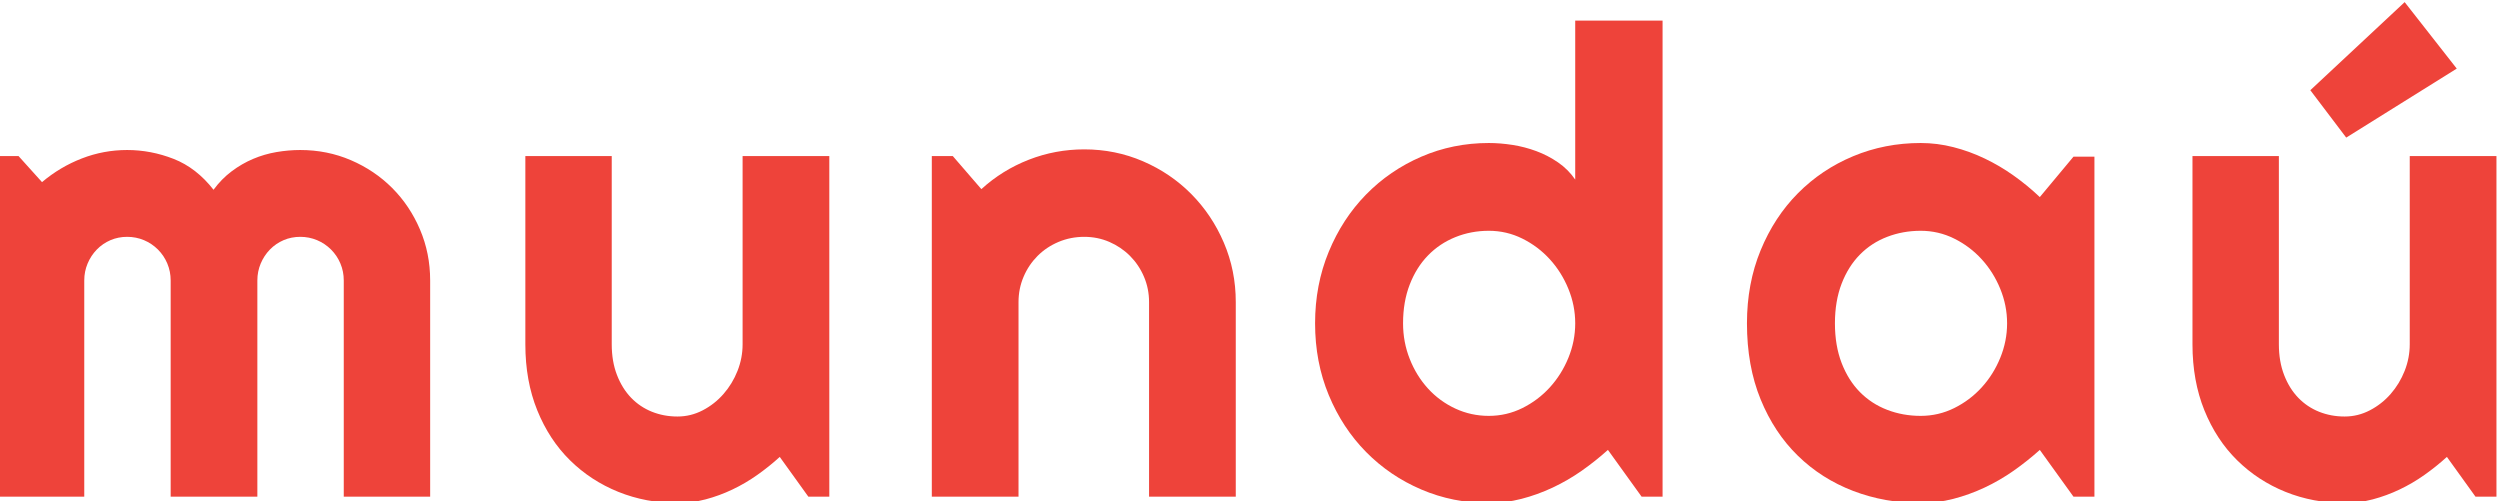
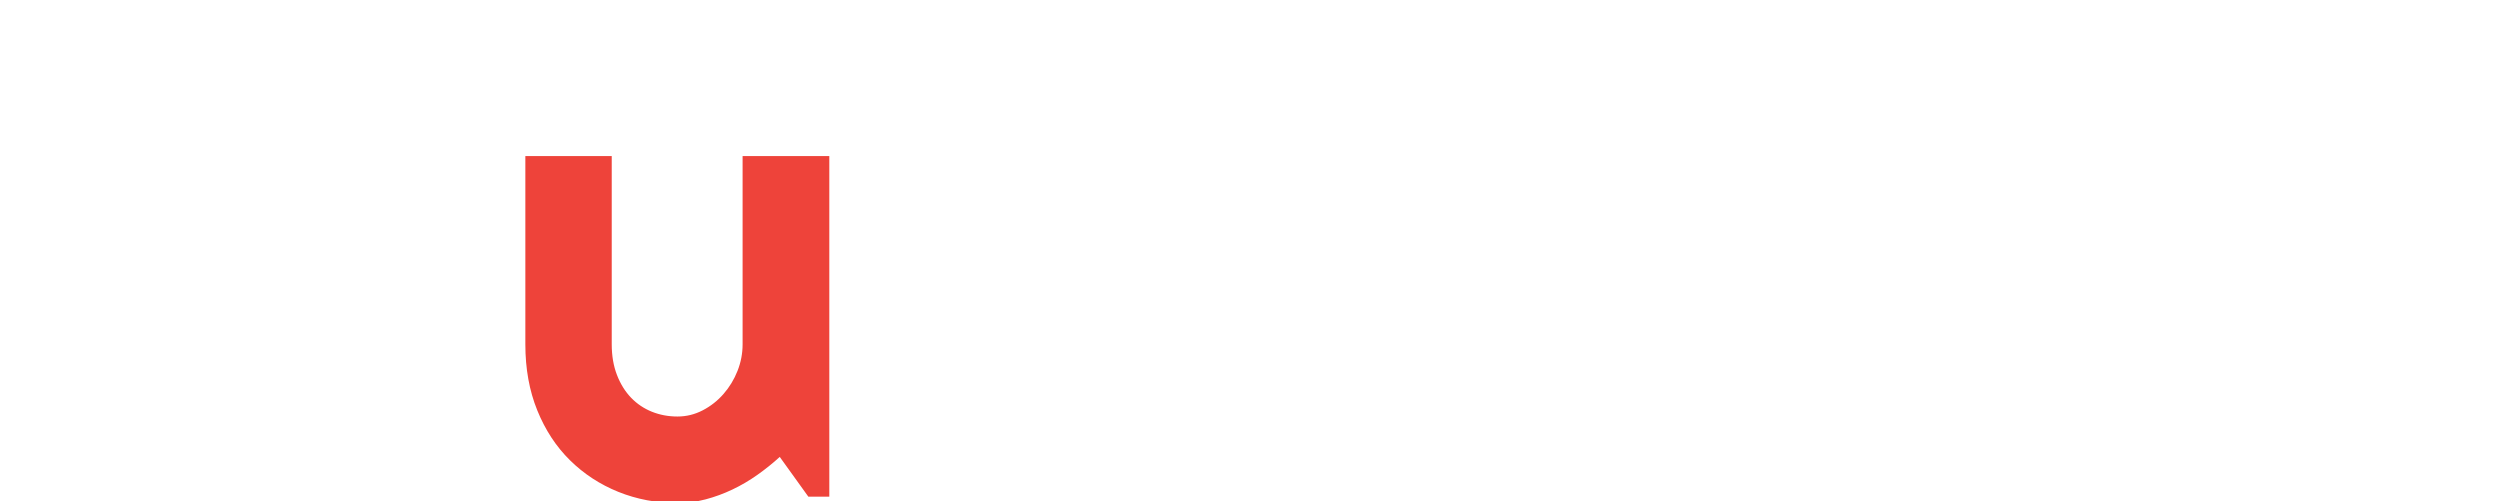
<svg xmlns="http://www.w3.org/2000/svg" xmlns:ns1="http://www.serif.com/" width="100%" height="100%" viewBox="0 0 2195 440" version="1.1" xml:space="preserve" style="fill-rule:evenodd;clip-rule:evenodd;stroke-linejoin:round;stroke-miterlimit:2;">
  <g transform="matrix(1,0,0,1,-7270.34,-6047.46)">
    <g id="tipografia-vermelho" ns1:id="tipografia vermelho" transform="matrix(0.872,0,0,0.551,7270.34,4369.51)">
      <rect x="0" y="3047.96" width="2516.69" height="798.16" style="fill:none;" />
      <clipPath id="_clip1">
        <rect x="0" y="3047.96" width="2516.69" height="798.16" />
      </clipPath>
      <g clip-path="url(#_clip1)">
        <g id="Layer1">
                </g>
        <g transform="matrix(1.572,0,0,2.491,-11568,-6803.26)">
-           <path d="M7634.3,4271.36L7578.96,4271.36L7578.96,4133.02C7578.96,4129.22 7578.25,4125.63 7576.82,4122.23C7575.4,4118.84 7573.4,4115.86 7570.82,4113.28C7568.25,4110.71 7565.26,4108.71 7561.87,4107.28C7558.48,4105.86 7554.89,4105.15 7551.09,4105.15C7547.29,4105.15 7543.73,4105.86 7540.41,4107.28C7537.09,4108.71 7534.17,4110.71 7531.66,4113.28C7529.15,4115.86 7527.19,4118.84 7525.76,4122.23C7524.34,4125.63 7523.62,4129.22 7523.62,4133.02L7523.62,4271.36L7468.09,4271.36L7468.09,4133.02C7468.09,4129.22 7467.37,4125.63 7465.95,4122.23C7464.53,4118.84 7462.52,4115.86 7459.95,4113.28C7457.37,4110.71 7454.39,4108.71 7451,4107.28C7447.61,4105.86 7444.01,4105.15 7440.21,4105.15C7436.42,4105.15 7432.86,4105.86 7429.53,4107.28C7426.21,4108.71 7423.29,4110.71 7420.78,4113.28C7418.28,4115.86 7416.31,4118.84 7414.89,4122.23C7413.46,4125.63 7412.75,4129.22 7412.75,4133.02L7412.75,4271.36L7357.21,4271.36L7357.21,4053.47L7370.64,4053.47L7385.69,4070.15C7393.42,4063.64 7401.93,4058.59 7411.22,4055C7420.51,4051.4 7430.18,4049.61 7440.21,4049.61C7450.39,4049.61 7460.32,4051.51 7470.02,4055.3C7479.72,4059.1 7488.23,4065.68 7495.55,4075.04C7498.94,4070.43 7502.81,4066.49 7507.15,4063.24C7511.49,4059.98 7516.06,4057.34 7520.88,4055.3C7525.69,4053.27 7530.68,4051.81 7535.83,4050.93C7540.99,4050.05 7546.07,4049.61 7551.09,4049.61C7562.62,4049.61 7573.43,4051.78 7583.54,4056.12C7593.64,4060.46 7602.46,4066.39 7609.99,4073.92C7617.51,4081.45 7623.45,4090.3 7627.79,4100.47C7632.13,4110.64 7634.3,4121.49 7634.3,4133.02L7634.3,4271.36Z" style="fill:rgb(238,67,58);fill-rule:nonzero;" />
          <path d="M7858.22,4245.93C7853.75,4250 7848.97,4253.83 7843.88,4257.42C7838.8,4261.02 7833.47,4264.14 7827.91,4266.78C7822.35,4269.43 7816.62,4271.53 7810.72,4273.09C7804.82,4274.65 7798.82,4275.43 7792.72,4275.43C7779.29,4275.43 7766.68,4273.05 7754.88,4268.31C7743.07,4263.56 7732.73,4256.81 7723.85,4248.06C7714.97,4239.32 7707.98,4228.67 7702.9,4216.12C7697.81,4203.58 7695.27,4189.51 7695.27,4173.91L7695.27,4053.47L7750.6,4053.47L7750.6,4173.91C7750.6,4181.23 7751.72,4187.78 7753.96,4193.54C7756.2,4199.31 7759.22,4204.15 7763.01,4208.09C7766.81,4212.02 7771.25,4215 7776.34,4217.04C7781.42,4219.07 7786.88,4220.09 7792.72,4220.09C7798.41,4220.09 7803.8,4218.77 7808.89,4216.12C7813.98,4213.48 7818.42,4209.99 7822.21,4205.65C7826.01,4201.31 7829,4196.39 7831.17,4190.9C7833.34,4185.4 7834.42,4179.74 7834.42,4173.91L7834.42,4053.47L7889.96,4053.47L7889.96,4271.36L7876.53,4271.36L7858.22,4245.93Z" style="fill:rgb(238,67,58);fill-rule:nonzero;" />
-           <path d="M8011.15,4271.36L7955.61,4271.36L7955.61,4053.47L7969.04,4053.47L7987.35,4074.63C7996.3,4066.49 8006.44,4060.22 8017.76,4055.81C8029.09,4051.4 8040.92,4049.2 8053.26,4049.2C8066.55,4049.2 8079.1,4051.74 8090.9,4056.83C8102.7,4061.91 8113.01,4068.9 8121.82,4077.78C8130.64,4086.67 8137.59,4097.04 8142.67,4108.91C8147.76,4120.78 8150.3,4133.42 8150.3,4146.85L8150.3,4271.36L8094.76,4271.36L8094.76,4146.85C8094.76,4141.15 8093.68,4135.76 8091.51,4130.68C8089.34,4125.59 8086.35,4121.15 8082.56,4117.35C8078.76,4113.56 8074.35,4110.57 8069.33,4108.4C8064.31,4106.23 8058.96,4105.15 8053.26,4105.15C8047.43,4105.15 8041.94,4106.23 8036.78,4108.4C8031.63,4110.57 8027.15,4113.56 8023.36,4117.35C8019.56,4121.15 8016.57,4125.59 8014.4,4130.68C8012.23,4135.76 8011.15,4141.15 8011.15,4146.85L8011.15,4271.36Z" style="fill:rgb(238,67,58);fill-rule:nonzero;" />
-           <path d="M8423.67,4271.36L8410.24,4271.36L8388.67,4241.45C8383.38,4246.2 8377.79,4250.64 8371.89,4254.78C8365.99,4258.91 8359.78,4262.51 8353.27,4265.56C8346.76,4268.61 8340.08,4271.02 8333.24,4272.78C8326.39,4274.55 8319.43,4275.43 8312.38,4275.43C8297.06,4275.43 8282.65,4272.55 8269.15,4266.78C8255.66,4261.02 8243.86,4253.01 8233.75,4242.77C8223.65,4232.53 8215.68,4220.4 8209.85,4206.36C8204.02,4192.32 8201.1,4177.03 8201.1,4160.48C8201.1,4144.07 8204.02,4128.81 8209.85,4114.71C8215.68,4100.6 8223.65,4088.4 8233.75,4078.09C8243.86,4067.78 8255.66,4059.71 8269.15,4053.88C8282.65,4048.05 8297.06,4045.13 8312.38,4045.13C8317.26,4045.13 8322.32,4045.54 8327.54,4046.35C8332.76,4047.16 8337.85,4048.49 8342.8,4050.32C8347.75,4052.15 8352.39,4054.56 8356.73,4057.54C8361.07,4060.52 8364.74,4064.19 8367.72,4068.53L8367.72,3966.81L8423.67,3966.81L8423.67,4271.36ZM8367.72,4160.48C8367.72,4152.89 8366.26,4145.53 8363.34,4138.41C8360.43,4131.29 8356.46,4124.98 8351.44,4119.49C8346.42,4114 8340.56,4109.59 8333.85,4106.27C8327.13,4102.94 8319.98,4101.28 8312.38,4101.28C8304.79,4101.28 8297.63,4102.64 8290.92,4105.35C8284.21,4108.06 8278.37,4111.96 8273.42,4117.05C8268.47,4122.13 8264.57,4128.34 8261.73,4135.66C8258.88,4142.99 8257.45,4151.26 8257.45,4160.48C8257.45,4168.48 8258.88,4176.08 8261.73,4183.27C8264.57,4190.46 8268.47,4196.76 8273.42,4202.19C8278.37,4207.61 8284.21,4211.89 8290.92,4215C8297.63,4218.12 8304.79,4219.68 8312.38,4219.68C8319.98,4219.68 8327.13,4218.02 8333.85,4214.7C8340.56,4211.38 8346.42,4206.97 8351.44,4201.48C8356.46,4195.98 8360.43,4189.68 8363.34,4182.56C8366.26,4175.44 8367.72,4168.08 8367.72,4160.48Z" style="fill:rgb(238,67,58);fill-rule:nonzero;" />
-           <path d="M8700.28,4271.36L8686.86,4271.36L8665.29,4241.45C8660,4246.2 8654.41,4250.64 8648.51,4254.78C8642.61,4258.91 8636.4,4262.51 8629.89,4265.56C8623.38,4268.61 8616.7,4271.02 8609.85,4272.78C8603,4274.55 8596.05,4275.43 8589,4275.43C8573.67,4275.43 8559.26,4272.85 8545.77,4267.7C8532.27,4262.54 8520.47,4255.05 8510.37,4245.22C8500.26,4235.38 8492.3,4223.35 8486.47,4209.11C8480.63,4194.86 8477.72,4178.66 8477.72,4160.48C8477.72,4143.53 8480.63,4127.97 8486.47,4113.79C8492.3,4099.62 8500.26,4087.45 8510.37,4077.27C8520.47,4067.1 8532.27,4059.2 8545.77,4053.57C8559.26,4047.95 8573.67,4045.13 8589,4045.13C8596.05,4045.13 8603.04,4046.01 8609.95,4047.78C8616.87,4049.54 8623.59,4051.98 8630.09,4055.1C8636.6,4058.22 8642.81,4061.88 8648.71,4066.09C8654.61,4070.29 8660.14,4074.83 8665.29,4079.72L8686.86,4053.88L8700.28,4053.88L8700.28,4271.36ZM8644.34,4160.48C8644.34,4152.89 8642.88,4145.53 8639.96,4138.41C8637.05,4131.29 8633.08,4124.98 8628.06,4119.49C8623.04,4114 8617.18,4109.59 8610.46,4106.27C8603.75,4102.94 8596.59,4101.28 8589,4101.28C8581.41,4101.28 8574.25,4102.57 8567.54,4105.15C8560.82,4107.72 8554.99,4111.52 8550.04,4116.54C8545.09,4121.56 8541.19,4127.76 8538.34,4135.15C8535.5,4142.55 8534.07,4150.99 8534.07,4160.48C8534.07,4169.98 8535.5,4178.42 8538.34,4185.81C8541.19,4193.2 8545.09,4199.41 8550.04,4204.43C8554.99,4209.44 8560.82,4213.24 8567.54,4215.82C8574.25,4218.4 8581.41,4219.68 8589,4219.68C8596.59,4219.68 8603.75,4218.02 8610.46,4214.7C8617.18,4211.38 8623.04,4206.97 8628.06,4201.48C8633.08,4195.98 8637.05,4189.68 8639.96,4182.56C8642.88,4175.44 8644.34,4168.08 8644.34,4160.48Z" style="fill:rgb(238,67,58);fill-rule:nonzero;" />
-           <path d="M8926.04,4245.93C8921.56,4250 8916.78,4253.83 8911.7,4257.42C8906.61,4261.02 8901.29,4264.14 8895.73,4266.78C8890.17,4269.43 8884.44,4271.53 8878.54,4273.09C8872.64,4274.65 8866.64,4275.43 8860.53,4275.43C8847.1,4275.43 8834.49,4273.05 8822.69,4268.31C8810.89,4263.56 8800.55,4256.81 8791.67,4248.06C8782.78,4239.32 8775.8,4228.67 8770.71,4216.12C8765.63,4203.58 8763.08,4189.51 8763.08,4173.91L8763.08,4053.47L8818.42,4053.47L8818.42,4173.91C8818.42,4181.23 8819.54,4187.78 8821.78,4193.54C8824.01,4199.31 8827.03,4204.15 8830.83,4208.09C8834.63,4212.02 8839.07,4215 8844.15,4217.04C8849.24,4219.07 8854.7,4220.09 8860.53,4220.09C8866.23,4220.09 8871.62,4218.77 8876.7,4216.12C8881.79,4213.48 8886.23,4209.99 8890.03,4205.65C8893.83,4201.31 8896.81,4196.39 8898.98,4190.9C8901.15,4185.4 8902.24,4179.74 8902.24,4173.91L8902.24,4053.47L8957.78,4053.47L8957.78,4271.36L8944.35,4271.36L8926.04,4245.93ZM8861.55,4041.67L8838.56,4011.36L8898.98,3955.01L8932.35,3997.53L8861.55,4041.67Z" style="fill:rgb(238,67,58);fill-rule:nonzero;" />
        </g>
      </g>
    </g>
  </g>
</svg>